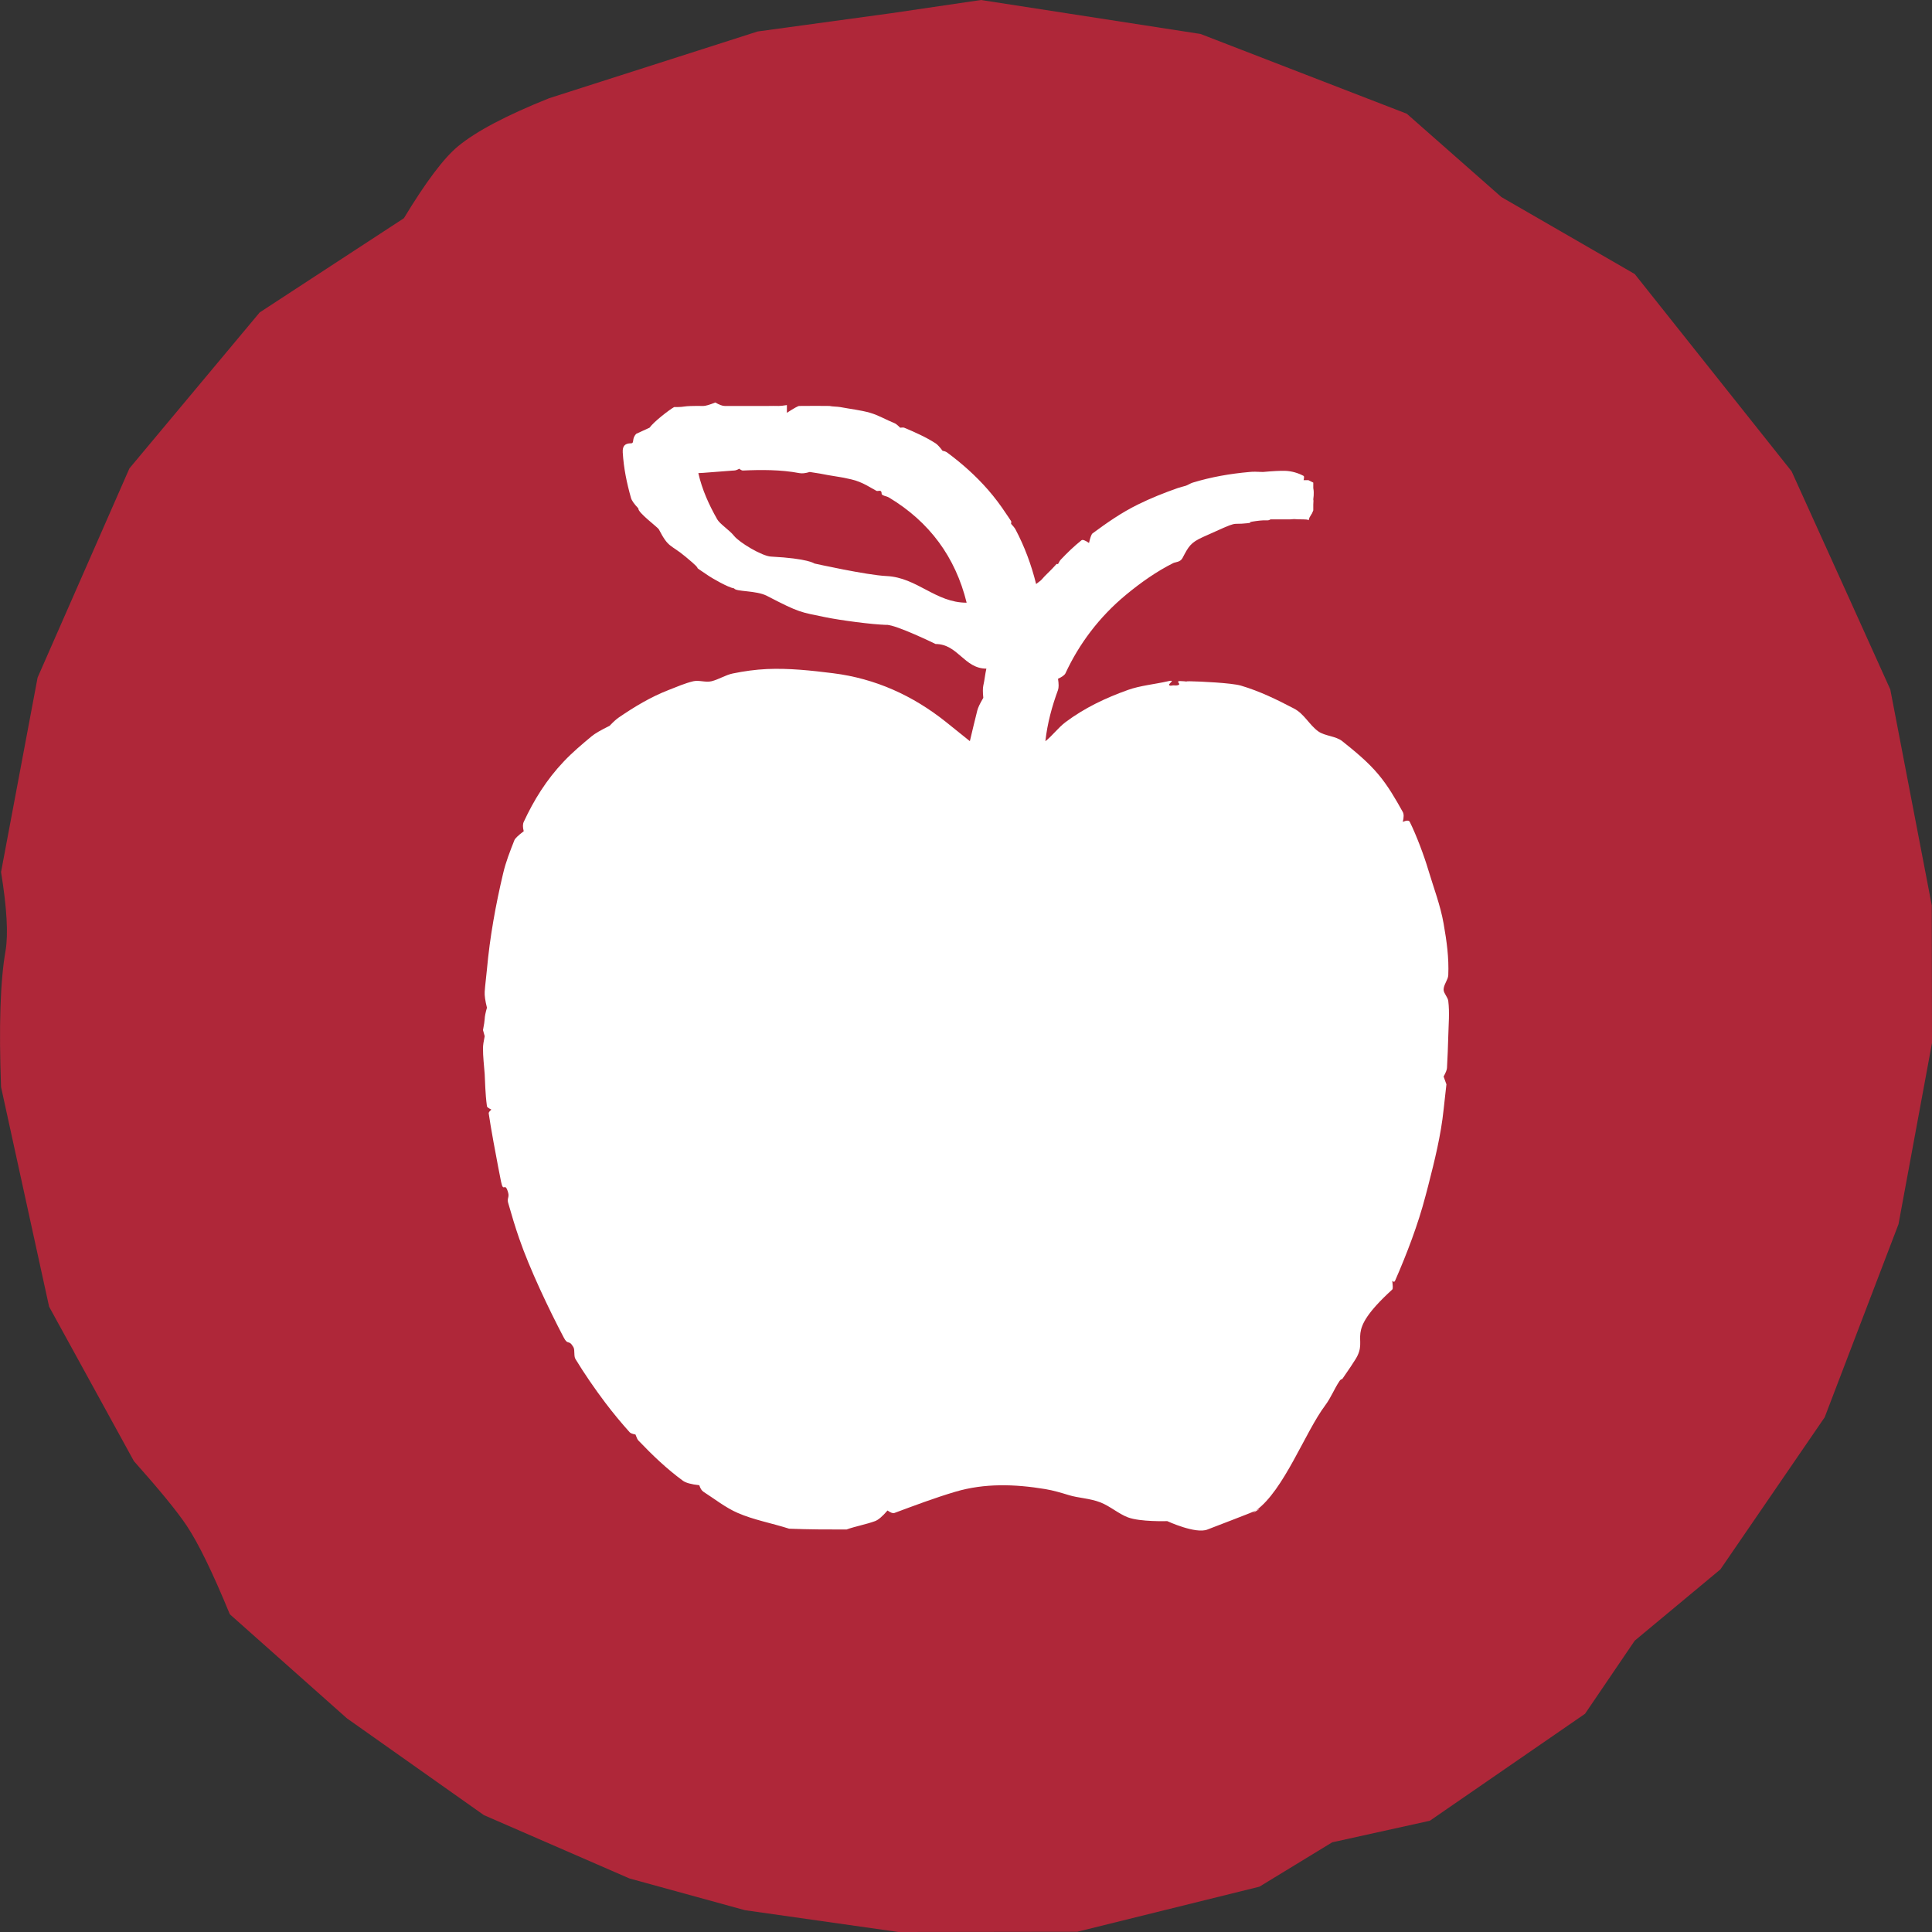
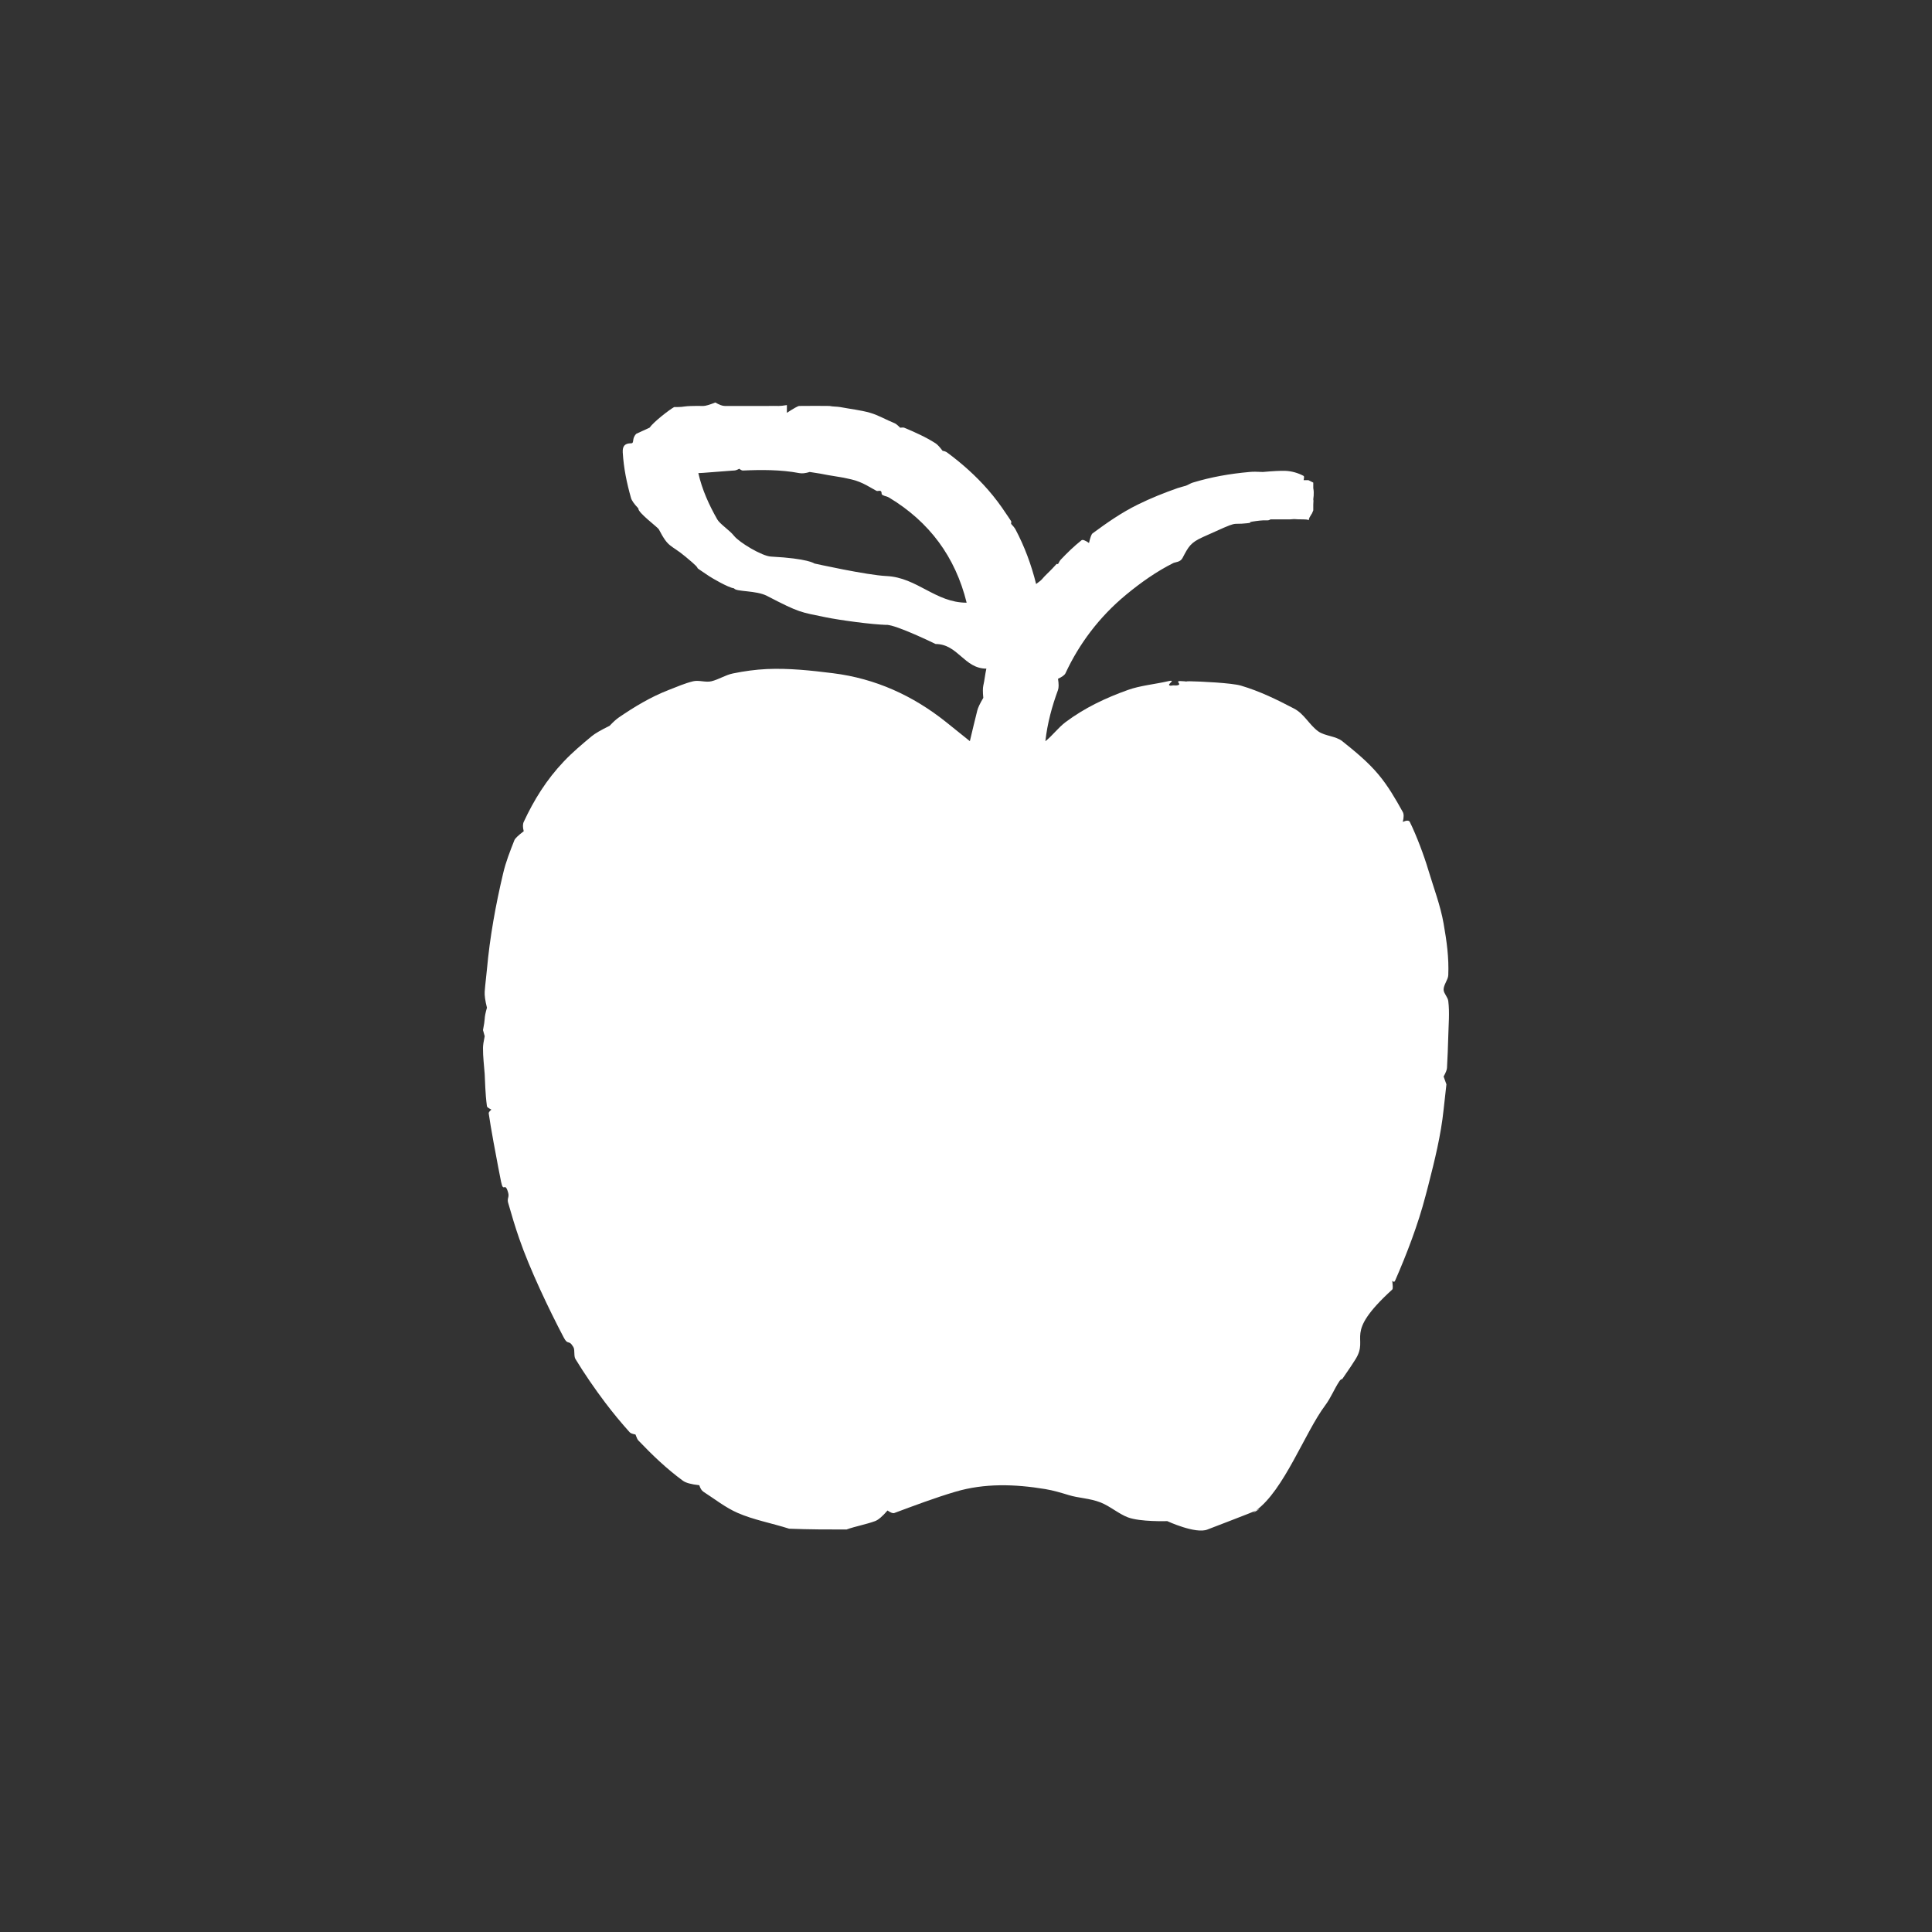
<svg xmlns="http://www.w3.org/2000/svg" width="24" height="24" viewBox="0 0 24 24" fill="none">
  <rect x="0" y="0" width="24" height="24" fill="#333333" stroke="none" />
  <g clip-path="url(#clip0_4146_3128)">
-     <path fill-rule="evenodd" clip-rule="evenodd" d="M12.186 0L14.914 0.422L17.476 1.413L18.651 2.448L20.307 3.404L22.256 5.855L22.961 7.411L23.482 8.565L23.997 11.245L24 12.956L23.584 15.207L22.667 17.606L21.371 19.496L20.307 20.381L19.69 21.289L17.762 22.618L16.549 22.886L15.645 23.437L13.382 23.997L11.161 24L9.254 23.729L7.82 23.335L6.011 22.548L4.31 21.346L2.855 20.053C2.643 19.537 2.464 19.169 2.318 18.951C2.199 18.773 1.98 18.506 1.663 18.15L0.61 16.232L0.013 13.503C-0.015 12.75 0.003 12.186 0.069 11.81C0.104 11.607 0.086 11.281 0.013 10.833L0.467 8.417L1.608 5.818L3.226 3.881L5.017 2.711C5.29 2.26 5.514 1.962 5.69 1.817C5.915 1.631 6.292 1.432 6.822 1.22L9.412 0.391L11.072 0.164L12.186 0Z" fill="#AF2739" />
    <path d="M8.886 5C8.934 5.028 8.973 5.043 9.004 5.043L9.019 5.043L9.024 5.043L9.061 5.043C9.063 5.043 9.065 5.043 9.067 5.043H9.174C9.177 5.043 9.18 5.043 9.183 5.043L9.245 5.043C9.249 5.043 9.252 5.043 9.256 5.043L9.29 5.043L9.299 5.043L9.317 5.043C9.32 5.043 9.323 5.043 9.326 5.043L9.351 5.043C9.354 5.043 9.356 5.043 9.359 5.043L9.382 5.043C9.385 5.043 9.387 5.043 9.39 5.043L9.436 5.043C9.438 5.043 9.442 5.043 9.442 5.043H9.48L9.485 5.043L9.513 5.043L9.516 5.043L9.525 5.043L9.528 5.043L9.535 5.043L9.537 5.043L9.541 5.043L9.542 5.043C9.587 5.042 9.631 5.042 9.674 5.043C9.698 5.043 9.731 5.039 9.775 5.032V5.128C9.863 5.071 9.914 5.043 9.928 5.043C10.076 5.042 10.2 5.041 10.304 5.043C10.345 5.052 10.399 5.05 10.438 5.057C10.57 5.082 10.69 5.094 10.809 5.128C10.916 5.159 11.009 5.216 11.11 5.256C11.129 5.263 11.152 5.283 11.182 5.313C11.206 5.31 11.223 5.31 11.232 5.313C11.369 5.371 11.501 5.429 11.622 5.507C11.644 5.521 11.673 5.552 11.709 5.6C11.733 5.604 11.751 5.611 11.764 5.62C11.947 5.755 12.122 5.91 12.276 6.087C12.356 6.179 12.428 6.275 12.494 6.375C12.515 6.408 12.54 6.44 12.56 6.473C12.563 6.478 12.563 6.49 12.56 6.507C12.586 6.535 12.604 6.557 12.614 6.575C12.726 6.786 12.811 7.013 12.871 7.255C12.903 7.229 12.928 7.215 12.944 7.195C12.983 7.148 13.032 7.106 13.073 7.062C13.09 7.044 13.107 7.025 13.124 7.007C13.126 7.005 13.132 7.005 13.143 7.007C13.157 6.979 13.169 6.96 13.18 6.949C13.26 6.865 13.342 6.785 13.434 6.712C13.448 6.7 13.479 6.711 13.528 6.745C13.544 6.675 13.559 6.635 13.572 6.626C13.751 6.494 13.929 6.369 14.134 6.268C14.296 6.188 14.462 6.122 14.63 6.063C14.662 6.052 14.698 6.044 14.731 6.034C14.757 6.025 14.79 6.003 14.817 5.995C15.048 5.925 15.277 5.885 15.522 5.863C15.559 5.859 15.615 5.859 15.689 5.863C15.811 5.852 15.903 5.847 15.966 5.849C16.048 5.852 16.127 5.876 16.194 5.912C16.201 5.916 16.201 5.933 16.194 5.965H16.254L16.314 5.995L16.314 6.063C16.328 6.134 16.313 6.194 16.314 6.204C16.317 6.227 16.317 6.203 16.314 6.268V6.34C16.296 6.384 16.3 6.376 16.287 6.395C16.216 6.501 16.317 6.452 16.194 6.452C16.05 6.452 16.117 6.444 16.024 6.452H15.783C15.739 6.477 15.753 6.452 15.601 6.473C15.448 6.494 15.598 6.488 15.491 6.5C15.267 6.525 15.429 6.452 14.944 6.671C14.787 6.742 14.765 6.789 14.689 6.933C14.662 6.984 14.601 6.982 14.576 6.994C14.366 7.099 14.171 7.237 13.986 7.39C13.655 7.664 13.404 8 13.236 8.363C13.226 8.385 13.195 8.408 13.143 8.432C13.153 8.496 13.153 8.542 13.143 8.571C13.069 8.772 13.011 8.982 12.986 9.208C13.076 9.136 13.145 9.04 13.236 8.971C13.475 8.792 13.737 8.669 14.011 8.571C14.159 8.517 14.351 8.499 14.507 8.463C14.649 8.431 14.428 8.53 14.576 8.517C14.473 8.518 14.68 8.508 14.576 8.517C14.752 8.515 14.531 8.446 14.709 8.463C14.74 8.466 14.751 8.467 14.753 8.468C14.751 8.467 14.706 8.462 14.783 8.463C14.907 8.465 15.298 8.483 15.415 8.517C15.652 8.587 15.864 8.692 16.073 8.801C16.202 8.867 16.264 9.005 16.377 9.086C16.459 9.144 16.594 9.143 16.674 9.207C16.83 9.332 16.994 9.465 17.126 9.624C17.246 9.768 17.337 9.927 17.426 10.087C17.44 10.112 17.44 10.153 17.426 10.21C17.473 10.189 17.502 10.189 17.513 10.21C17.595 10.376 17.69 10.628 17.743 10.807C17.809 11.028 17.894 11.248 17.933 11.473C17.972 11.694 18 11.897 17.991 12.113C17.989 12.172 17.931 12.234 17.933 12.296C17.935 12.342 17.985 12.386 17.991 12.435C18.009 12.579 17.994 12.735 17.991 12.872C17.988 13.002 17.982 13.134 17.975 13.266C17.974 13.289 17.96 13.325 17.933 13.373L17.968 13.47C17.952 13.61 17.941 13.714 17.933 13.784C17.9 14.101 17.822 14.416 17.742 14.728L17.725 14.793C17.719 14.814 17.714 14.836 17.708 14.857C17.617 15.208 17.475 15.579 17.33 15.91C17.322 15.927 17.311 15.927 17.295 15.91C17.301 15.969 17.306 16.009 17.295 16.019C16.674 16.586 17.013 16.603 16.84 16.883C16.813 16.928 16.757 17.011 16.674 17.131C16.662 17.132 16.651 17.14 16.641 17.154C16.572 17.257 16.536 17.359 16.462 17.458C16.211 17.793 15.95 18.513 15.602 18.764C15.482 18.849 15.735 18.694 15.602 18.764C15.546 18.793 15.058 18.976 15 19C14.912 19.036 15.32 18.867 15 19C14.854 19.06 14.5 18.896 14.5 18.896C14.5 18.896 14.164 18.907 14.011 18.849C13.899 18.807 13.787 18.709 13.672 18.664C13.536 18.611 13.397 18.61 13.278 18.573C13.182 18.544 13.087 18.515 12.985 18.498C12.605 18.435 12.23 18.424 11.868 18.531C11.614 18.606 11.355 18.704 11.11 18.795C11.092 18.802 11.064 18.791 11.025 18.764C10.962 18.837 10.911 18.881 10.87 18.896C10.758 18.937 10.628 18.96 10.515 19C10.284 19 10.052 19 9.803 18.99C9.579 18.919 9.361 18.88 9.166 18.795C9.016 18.731 8.871 18.616 8.738 18.531C8.716 18.516 8.699 18.489 8.687 18.45C8.586 18.439 8.518 18.42 8.483 18.394C8.279 18.244 8.104 18.076 7.93 17.894C7.92 17.884 7.908 17.859 7.894 17.82C7.857 17.813 7.833 17.804 7.822 17.792C7.716 17.674 7.615 17.552 7.519 17.425C7.387 17.25 7.263 17.07 7.149 16.883C7.137 16.864 7.136 16.838 7.135 16.811L7.134 16.796C7.134 16.772 7.132 16.748 7.121 16.731C7.091 16.681 7.075 16.679 7.059 16.675L7.056 16.674C7.042 16.67 7.028 16.662 7.004 16.617C6.82 16.268 6.579 15.761 6.45 15.386C6.399 15.239 6.355 15.092 6.313 14.944C6.305 14.918 6.308 14.901 6.311 14.885L6.313 14.877C6.317 14.86 6.32 14.844 6.313 14.818C6.271 14.665 6.256 14.832 6.224 14.678C6.211 14.615 6.172 14.412 6.135 14.21L6.131 14.189C6.106 14.051 6.083 13.917 6.071 13.831C6.069 13.82 6.08 13.805 6.104 13.784C6.068 13.766 6.05 13.752 6.049 13.743C6.026 13.57 6.027 13.435 6.021 13.342C6.013 13.234 5.999 13.126 6 13.019C6 12.987 6.007 12.938 6.021 12.872L6 12.796C6.013 12.728 6.02 12.682 6.021 12.658C6.022 12.627 6.031 12.58 6.049 12.518C6.027 12.43 6.018 12.364 6.021 12.32C6.027 12.229 6.041 12.131 6.049 12.04C6.085 11.641 6.157 11.242 6.25 10.85C6.283 10.707 6.337 10.572 6.39 10.437C6.399 10.415 6.437 10.378 6.506 10.326C6.493 10.277 6.493 10.238 6.506 10.21C6.632 9.939 6.787 9.687 7.004 9.459C7.113 9.344 7.231 9.245 7.351 9.145C7.391 9.112 7.465 9.069 7.573 9.016C7.618 8.968 7.656 8.934 7.688 8.912C7.88 8.781 8.08 8.659 8.307 8.571C8.407 8.532 8.51 8.487 8.611 8.463C8.682 8.446 8.765 8.48 8.837 8.463C8.929 8.441 9.011 8.385 9.104 8.366C9.245 8.337 9.383 8.318 9.527 8.311C9.799 8.299 10.076 8.329 10.348 8.363C10.877 8.429 11.341 8.642 11.748 8.966C11.85 9.048 11.952 9.13 12.048 9.207C12.077 9.081 12.109 8.953 12.14 8.827C12.149 8.79 12.174 8.738 12.215 8.669C12.208 8.6 12.208 8.549 12.215 8.517C12.232 8.442 12.236 8.381 12.253 8.306C11.977 8.306 11.901 8.001 11.622 8C11.622 8 11.135 7.762 11.014 7.762C10.863 7.762 11.165 7.764 11.014 7.762C10.841 7.76 10.426 7.703 10.257 7.668C9.94 7.602 9.941 7.617 9.527 7.402C9.391 7.332 9.143 7.353 9.119 7.309C9.042 7.298 8.84 7.178 8.807 7.156C8.523 6.966 8.807 7.156 8.514 6.914C8.323 6.756 8.307 6.812 8.184 6.575C8.171 6.55 7.92 6.365 7.93 6.316C7.877 6.26 7.846 6.216 7.838 6.184C7.786 6 7.748 5.819 7.736 5.62C7.731 5.537 7.767 5.507 7.838 5.507C7.886 5.507 7.842 5.45 7.905 5.388L8.069 5.313C8.122 5.238 8.316 5.089 8.374 5.057C8.558 5.057 8.434 5.04 8.738 5.043C8.764 5.043 8.813 5.029 8.886 5ZM9.183 5.823C9.16 5.836 9.139 5.844 9.119 5.845L9.099 5.846C8.906 5.859 8.726 5.877 8.675 5.877C8.721 6.082 8.808 6.273 8.91 6.452C8.943 6.51 9.062 6.585 9.119 6.657C9.187 6.742 9.469 6.909 9.577 6.914C10.041 6.938 10.117 7 10.117 7C10.117 7 10.768 7.145 11.014 7.156C11.393 7.174 11.621 7.487 12.008 7.487C11.868 6.918 11.545 6.483 11.046 6.182C11.036 6.175 11.022 6.171 11.009 6.166L11.001 6.164C10.975 6.156 10.952 6.148 10.952 6.133C10.952 6.073 10.908 6.108 10.887 6.097C10.832 6.07 10.716 5.986 10.575 5.955C10.549 5.949 10.517 5.942 10.479 5.934C10.473 5.933 10.467 5.932 10.461 5.931L10.444 5.928C10.361 5.915 10.309 5.906 10.287 5.902C10.23 5.89 10.154 5.877 10.059 5.863C10.006 5.879 9.963 5.884 9.929 5.877C9.699 5.833 9.448 5.835 9.23 5.845C9.218 5.846 9.203 5.838 9.183 5.823Z" fill="white" />
  </g>
  <defs>
    <clipPath id="clip0_4146_3128">
      <rect width="24" height="24" fill="white" />
    </clipPath>
  </defs>
</svg>